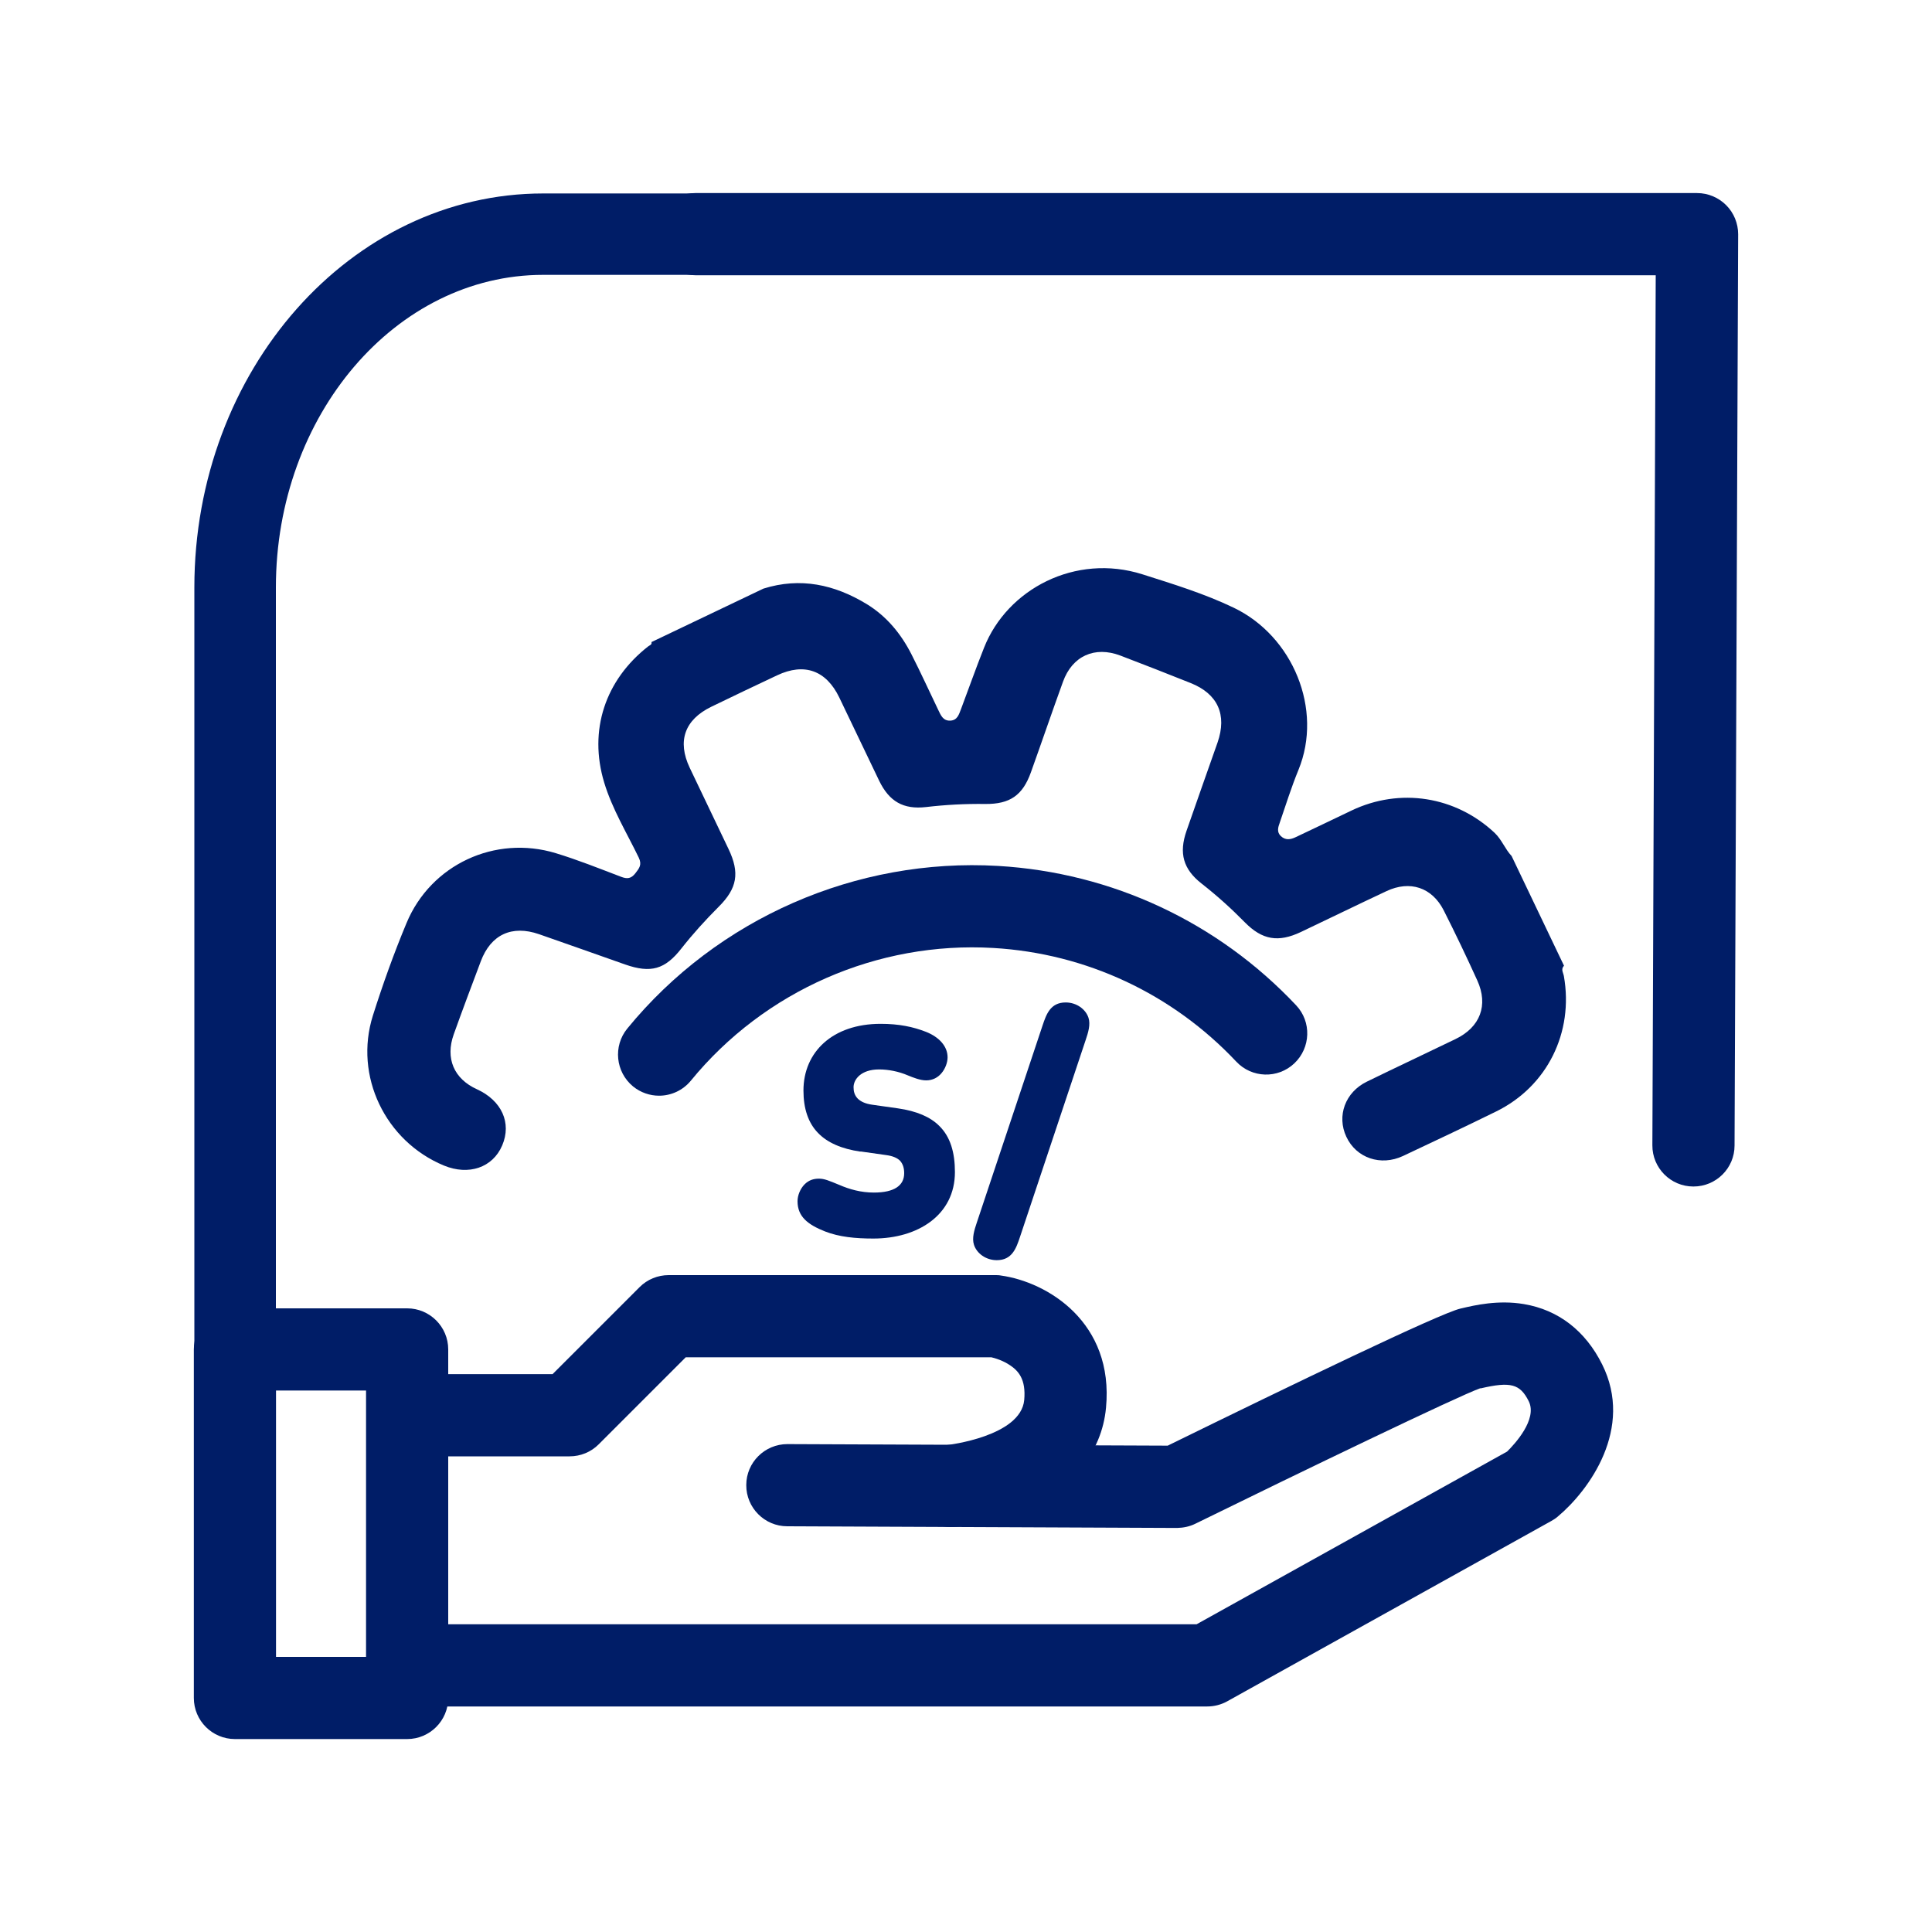
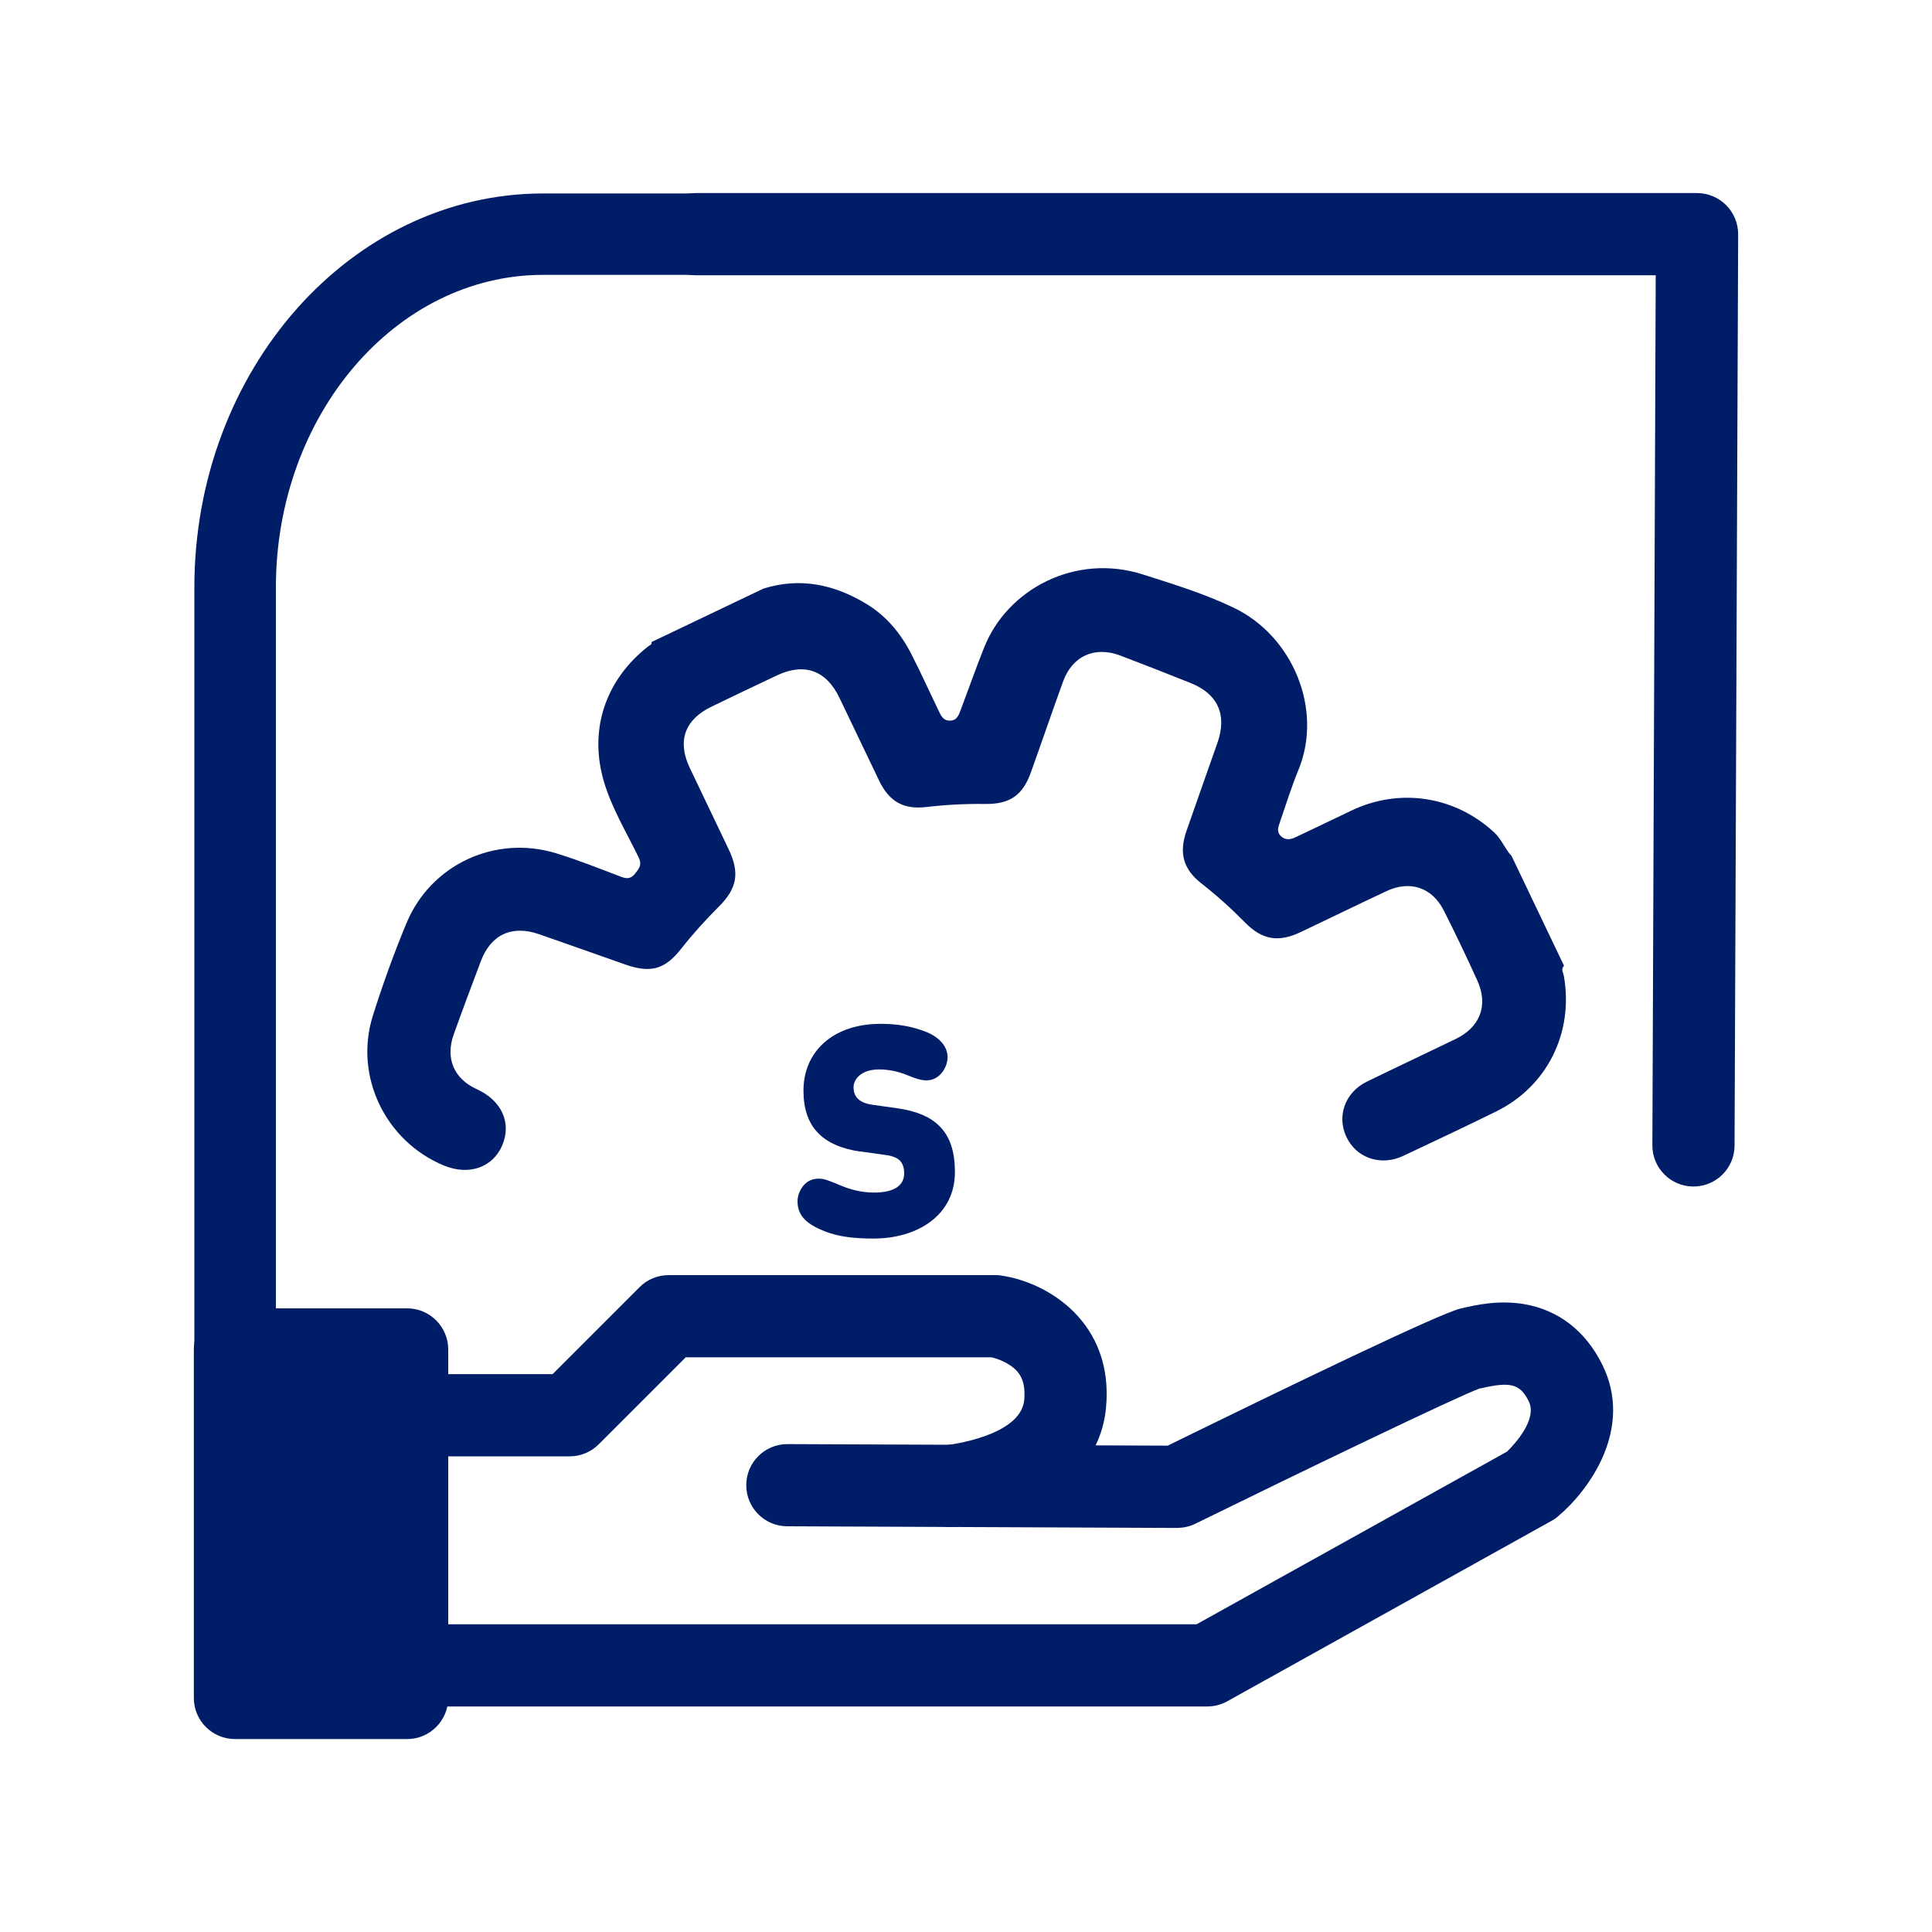
<svg xmlns="http://www.w3.org/2000/svg" id="Capa_1" data-name="Capa 1" width="150" height="150" viewBox="0 0 150 150">
  <path d="M18.25,107.65c-1.75,0-3.16-1.42-3.16-3.16V45.61c0-16.87,12.15-30.59,27.08-30.59h11.61c1.75,0,3.16,1.42,3.16,3.16s-1.42,3.16-3.16,3.16h-11.61c-11.44,0-20.75,10.89-20.75,24.27v58.88c0,1.75-1.42,3.16-3.16,3.16Z" style="fill: #001d67;" />
  <path d="M131.48,92.12h-.01c-1.76,0-3.19-1.44-3.18-3.2l.26-67.55H53.98c-1.76,0-3.19-1.43-3.19-3.19s1.43-3.19,3.19-3.19h77.78c.85,0,1.66,.34,2.26,.94,.6,.6,.93,1.42,.93,2.26l-.28,70.75c0,1.76-1.43,3.18-3.19,3.18Z" style="fill: #001d67;" />
  <path d="M121.41,75c-.24,.27-.03,.54,.01,.79,.77,4.37-1.29,8.55-5.25,10.5-2.4,1.18-4.82,2.32-7.24,3.46-1.73,.81-3.63,.16-4.4-1.49-.76-1.62-.09-3.46,1.59-4.28,2.29-1.12,4.6-2.2,6.89-3.31,1.91-.92,2.56-2.62,1.69-4.54-.83-1.83-1.7-3.65-2.61-5.45-.91-1.79-2.63-2.35-4.45-1.49-2.22,1.04-4.43,2.12-6.64,3.17-1.75,.83-3,.62-4.35-.75-1.06-1.08-2.17-2.08-3.36-3.01-1.43-1.12-1.77-2.36-1.17-4.09,.79-2.29,1.61-4.57,2.41-6.86,.75-2.16,.02-3.78-2.09-4.62-1.81-.72-3.63-1.44-5.45-2.13-2-.76-3.74,.03-4.46,2.03-.85,2.34-1.65,4.69-2.49,7.03-.64,1.79-1.63,2.48-3.55,2.46-1.54-.02-3.07,.06-4.6,.24-1.75,.2-2.85-.43-3.63-2.04-1.04-2.15-2.06-4.32-3.1-6.47-1.02-2.11-2.72-2.71-4.82-1.72-1.71,.8-3.41,1.62-5.11,2.44-2.08,1.01-2.66,2.67-1.68,4.74,1,2.1,2.01,4.2,3.01,6.3,.89,1.86,.68,3.06-.77,4.5-1.02,1.02-1.99,2.09-2.88,3.22-1.28,1.64-2.38,1.95-4.38,1.25-2.23-.78-4.45-1.58-6.68-2.35-2.11-.73-3.74,.03-4.52,2.1-.71,1.89-1.42,3.77-2.1,5.67-.67,1.87,.01,3.46,1.8,4.27,1.92,.88,2.71,2.61,1.96,4.36-.73,1.72-2.6,2.36-4.53,1.56-4.55-1.89-6.99-6.95-5.51-11.64,.77-2.43,1.63-4.83,2.61-7.18,1.89-4.55,6.88-6.86,11.59-5.43,1.71,.52,3.38,1.19,5.06,1.83,.49,.19,.79,.15,1.12-.27,.3-.39,.53-.66,.26-1.22-.93-1.92-2.06-3.77-2.68-5.82-1.23-4.06,.08-7.97,3.42-10.58,.12-.09,.3-.12,.25-.33,2.9-1.38,5.79-2.77,8.69-4.15,2.87-.9,5.52-.32,8.02,1.2,1.54,.94,2.66,2.3,3.47,3.89,.73,1.43,1.39,2.89,2.09,4.34,.19,.39,.36,.84,.92,.82,.56-.02,.68-.48,.84-.89,.6-1.59,1.16-3.19,1.79-4.77,1.8-4.56,7.1-7.35,12.3-5.7,2.39,.76,4.81,1.5,7.08,2.59,4.6,2.2,6.96,7.9,5.03,12.6-.55,1.34-.98,2.72-1.45,4.09-.13,.36-.25,.73,.09,1.05,.36,.33,.74,.27,1.14,.08,1.45-.68,2.89-1.38,4.34-2.07,3.77-1.8,8.08-1.11,11.11,1.73,.56,.53,.81,1.26,1.32,1.8,1.36,2.84,2.72,5.68,4.07,8.52Z" style="fill: #001d67;" />
-   <path d="M31.61,135.02h-13.37c-1.76,0-3.19-1.43-3.19-3.19v-27.06c0-1.76,1.43-3.19,3.19-3.19h13.37c1.76,0,3.19,1.43,3.19,3.19v27.06c0,1.76-1.43,3.19-3.19,3.19Zm-10.18-6.38h6.99v-20.68h-6.99v20.68Z" style="fill: #001d67;" />
+   <path d="M31.61,135.02h-13.37c-1.76,0-3.19-1.43-3.19-3.19v-27.06c0-1.76,1.43-3.19,3.19-3.19h13.37c1.76,0,3.19,1.43,3.19,3.19v27.06c0,1.76-1.43,3.19-3.19,3.19Zm-10.18-6.38h6.99h-6.99v20.68Z" style="fill: #001d67;" />
  <path d="M93.73,132.49H33.13c-1.76,0-3.19-1.43-3.19-3.19s1.43-3.19,3.19-3.19h59.77l24.11-13.41c.57-.56,2.38-2.5,1.68-3.91-.67-1.34-1.4-1.54-3.72-1h-.06c-1.72,.61-13.91,6.49-22.1,10.51-.44,.22-.93,.32-1.42,.33l-30.27-.13c-1.76,0-3.19-1.44-3.18-3.2,0-1.76,1.44-3.18,3.19-3.18h.01l29.52,.12c9.63-4.72,21.1-10.26,22.72-10.64l.13-.03c.98-.23,2.81-.66,4.81-.32,2.67,.45,4.77,2.07,6.07,4.68,2.48,4.97-1,9.77-3.45,11.82-.15,.13-.32,.24-.5,.34l-25.16,14c-.47,.26-1.01,.4-1.55,.4Zm21.12-24.68h-.03s.02,0,.03,0Z" style="fill: #001d67;" />
  <path d="M73.8,118.56c-1.64,0-3.03-1.26-3.18-2.92-.15-1.76,1.15-3.3,2.91-3.45,.05,0,5.72-.66,5.99-3.49,.15-1.63-.47-2.28-1.1-2.7-.56-.38-1.18-.56-1.45-.62h-23.73l-6.76,6.76c-.6,.6-1.41,.93-2.26,.93h-11.35c-1.76,0-3.19-1.43-3.19-3.19s1.43-3.19,3.19-3.19h10.03l6.76-6.76c.6-.6,1.41-.93,2.26-.93h25.35c.14,0,.29,0,.43,.03,3.63,.5,8.8,3.64,8.17,10.27-.33,3.52-2.68,6.34-6.61,7.96-2.54,1.04-4.92,1.27-5.19,1.29-.09,0-.18,.01-.28,.01Z" style="fill: #001d67;" />
  <g>
    <path d="M66.8,89.41c-1.45-.21-2.56-.69-3.29-1.45-.76-.78-1.13-1.89-1.13-3.29,0-2.99,2.26-5.18,5.99-5.18,1.43,0,2.52,.23,3.52,.62,1.01,.4,1.68,1.11,1.68,1.98,0,.39-.17,.88-.48,1.24-.27,.32-.67,.55-1.18,.55-.46,0-.99-.21-1.43-.39-.7-.3-1.5-.46-2.23-.46-1.41,0-1.98,.78-1.98,1.38,0,.32,.07,.62,.32,.88,.21,.21,.55,.4,1.13,.48l1.98,.28c1.47,.21,2.53,.67,3.22,1.36,.87,.85,1.22,2.07,1.22,3.59,0,3.34-2.88,5.16-6.33,5.16-1.39,0-2.65-.12-3.75-.55-1.34-.53-2.14-1.15-2.14-2.35,0-.44,.21-.97,.55-1.31,.32-.32,.69-.44,1.11-.44s.77,.15,1.57,.48c.81,.35,1.69,.6,2.7,.6,1.59,0,2.35-.55,2.35-1.5,0-.39-.09-.71-.32-.97-.21-.21-.55-.37-1.08-.44l-1.98-.28Z" style="fill: #001d67;" />
-     <path d="M80.94,79.63c.29-.86,.6-1.8,1.8-1.8,.84,0,1.55,.52,1.77,1.19,.17,.52-.02,1.14-.22,1.73l-5.1,15.29c-.29,.86-.6,1.8-1.8,1.8-.84,0-1.55-.52-1.77-1.19-.17-.52,.02-1.14,.22-1.73l5.1-15.29Z" style="fill: #001d67;" />
  </g>
-   <path d="M51.17,85.07c-.71,0-1.43-.24-2.02-.72-1.36-1.12-1.56-3.13-.45-4.49,7-8.56,17.77-13.27,28.79-12.63,8.85,.52,17.07,4.37,23.14,10.82,1.21,1.28,1.14,3.3-.14,4.51-1.28,1.21-3.3,1.15-4.51-.14-4.95-5.26-11.65-8.4-18.86-8.82-8.99-.53-17.77,3.32-23.48,10.3-.63,.77-1.55,1.17-2.47,1.17Z" style="fill: #001d67;" />
</svg>